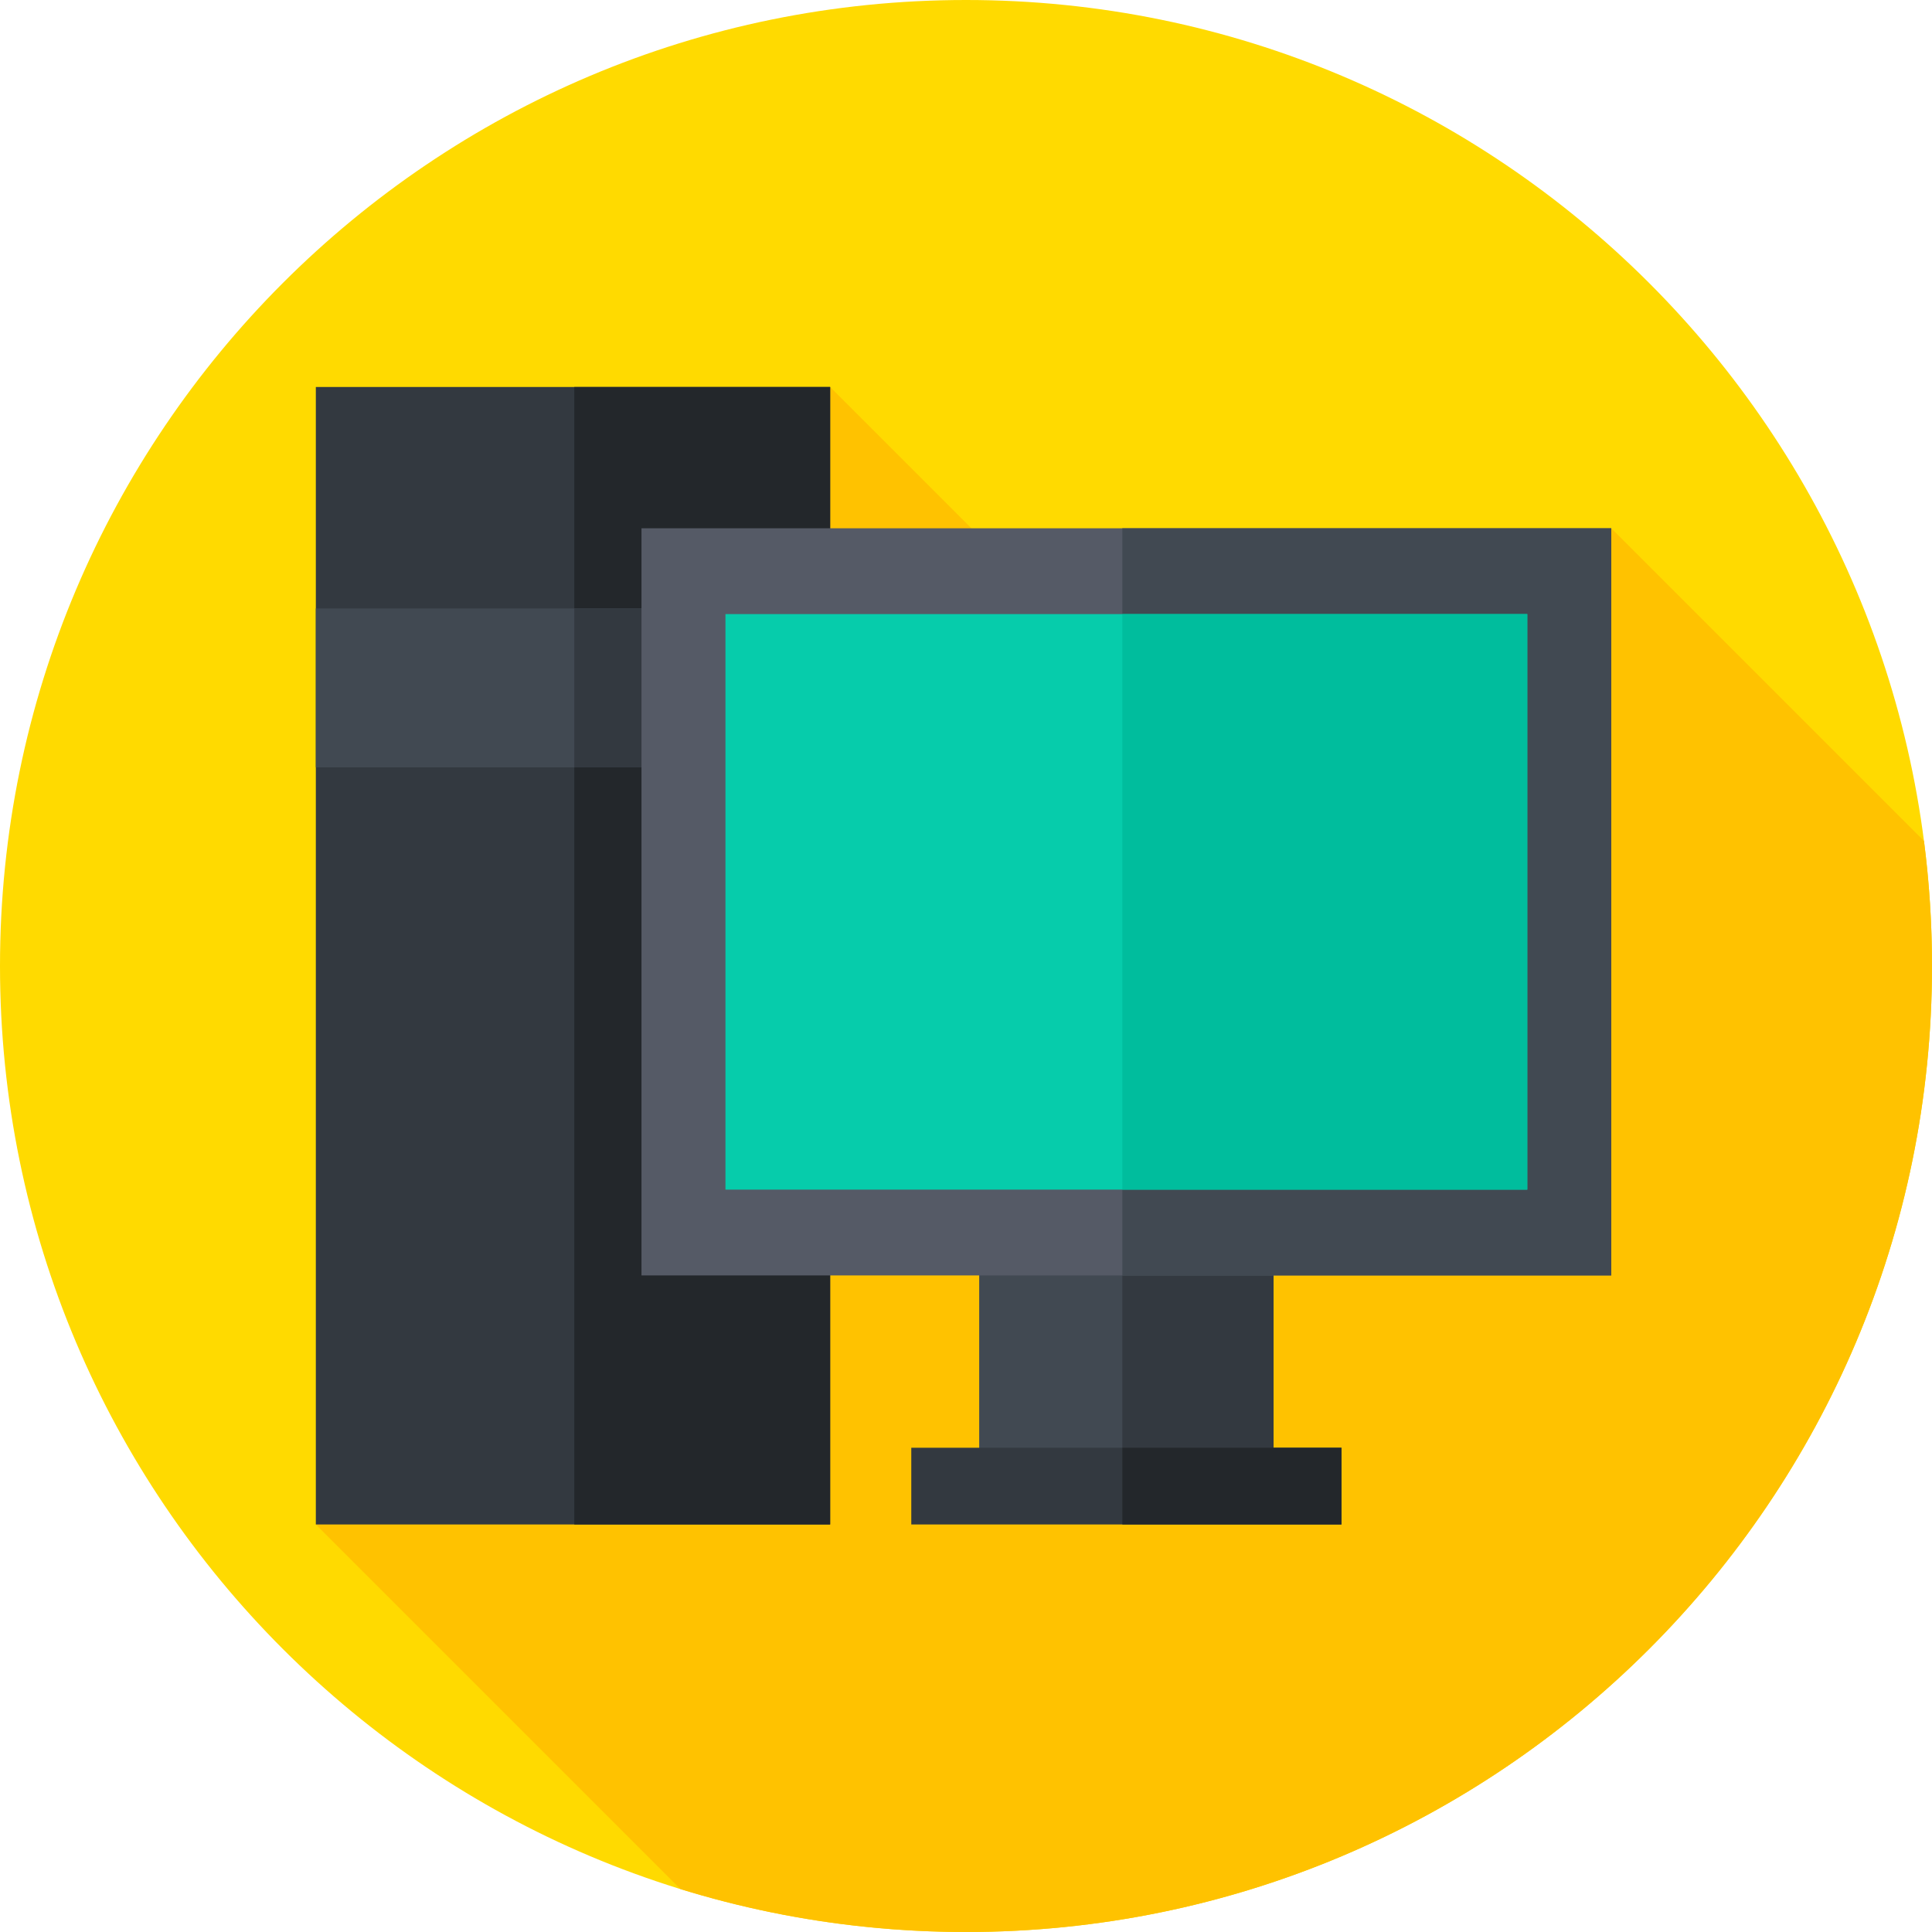
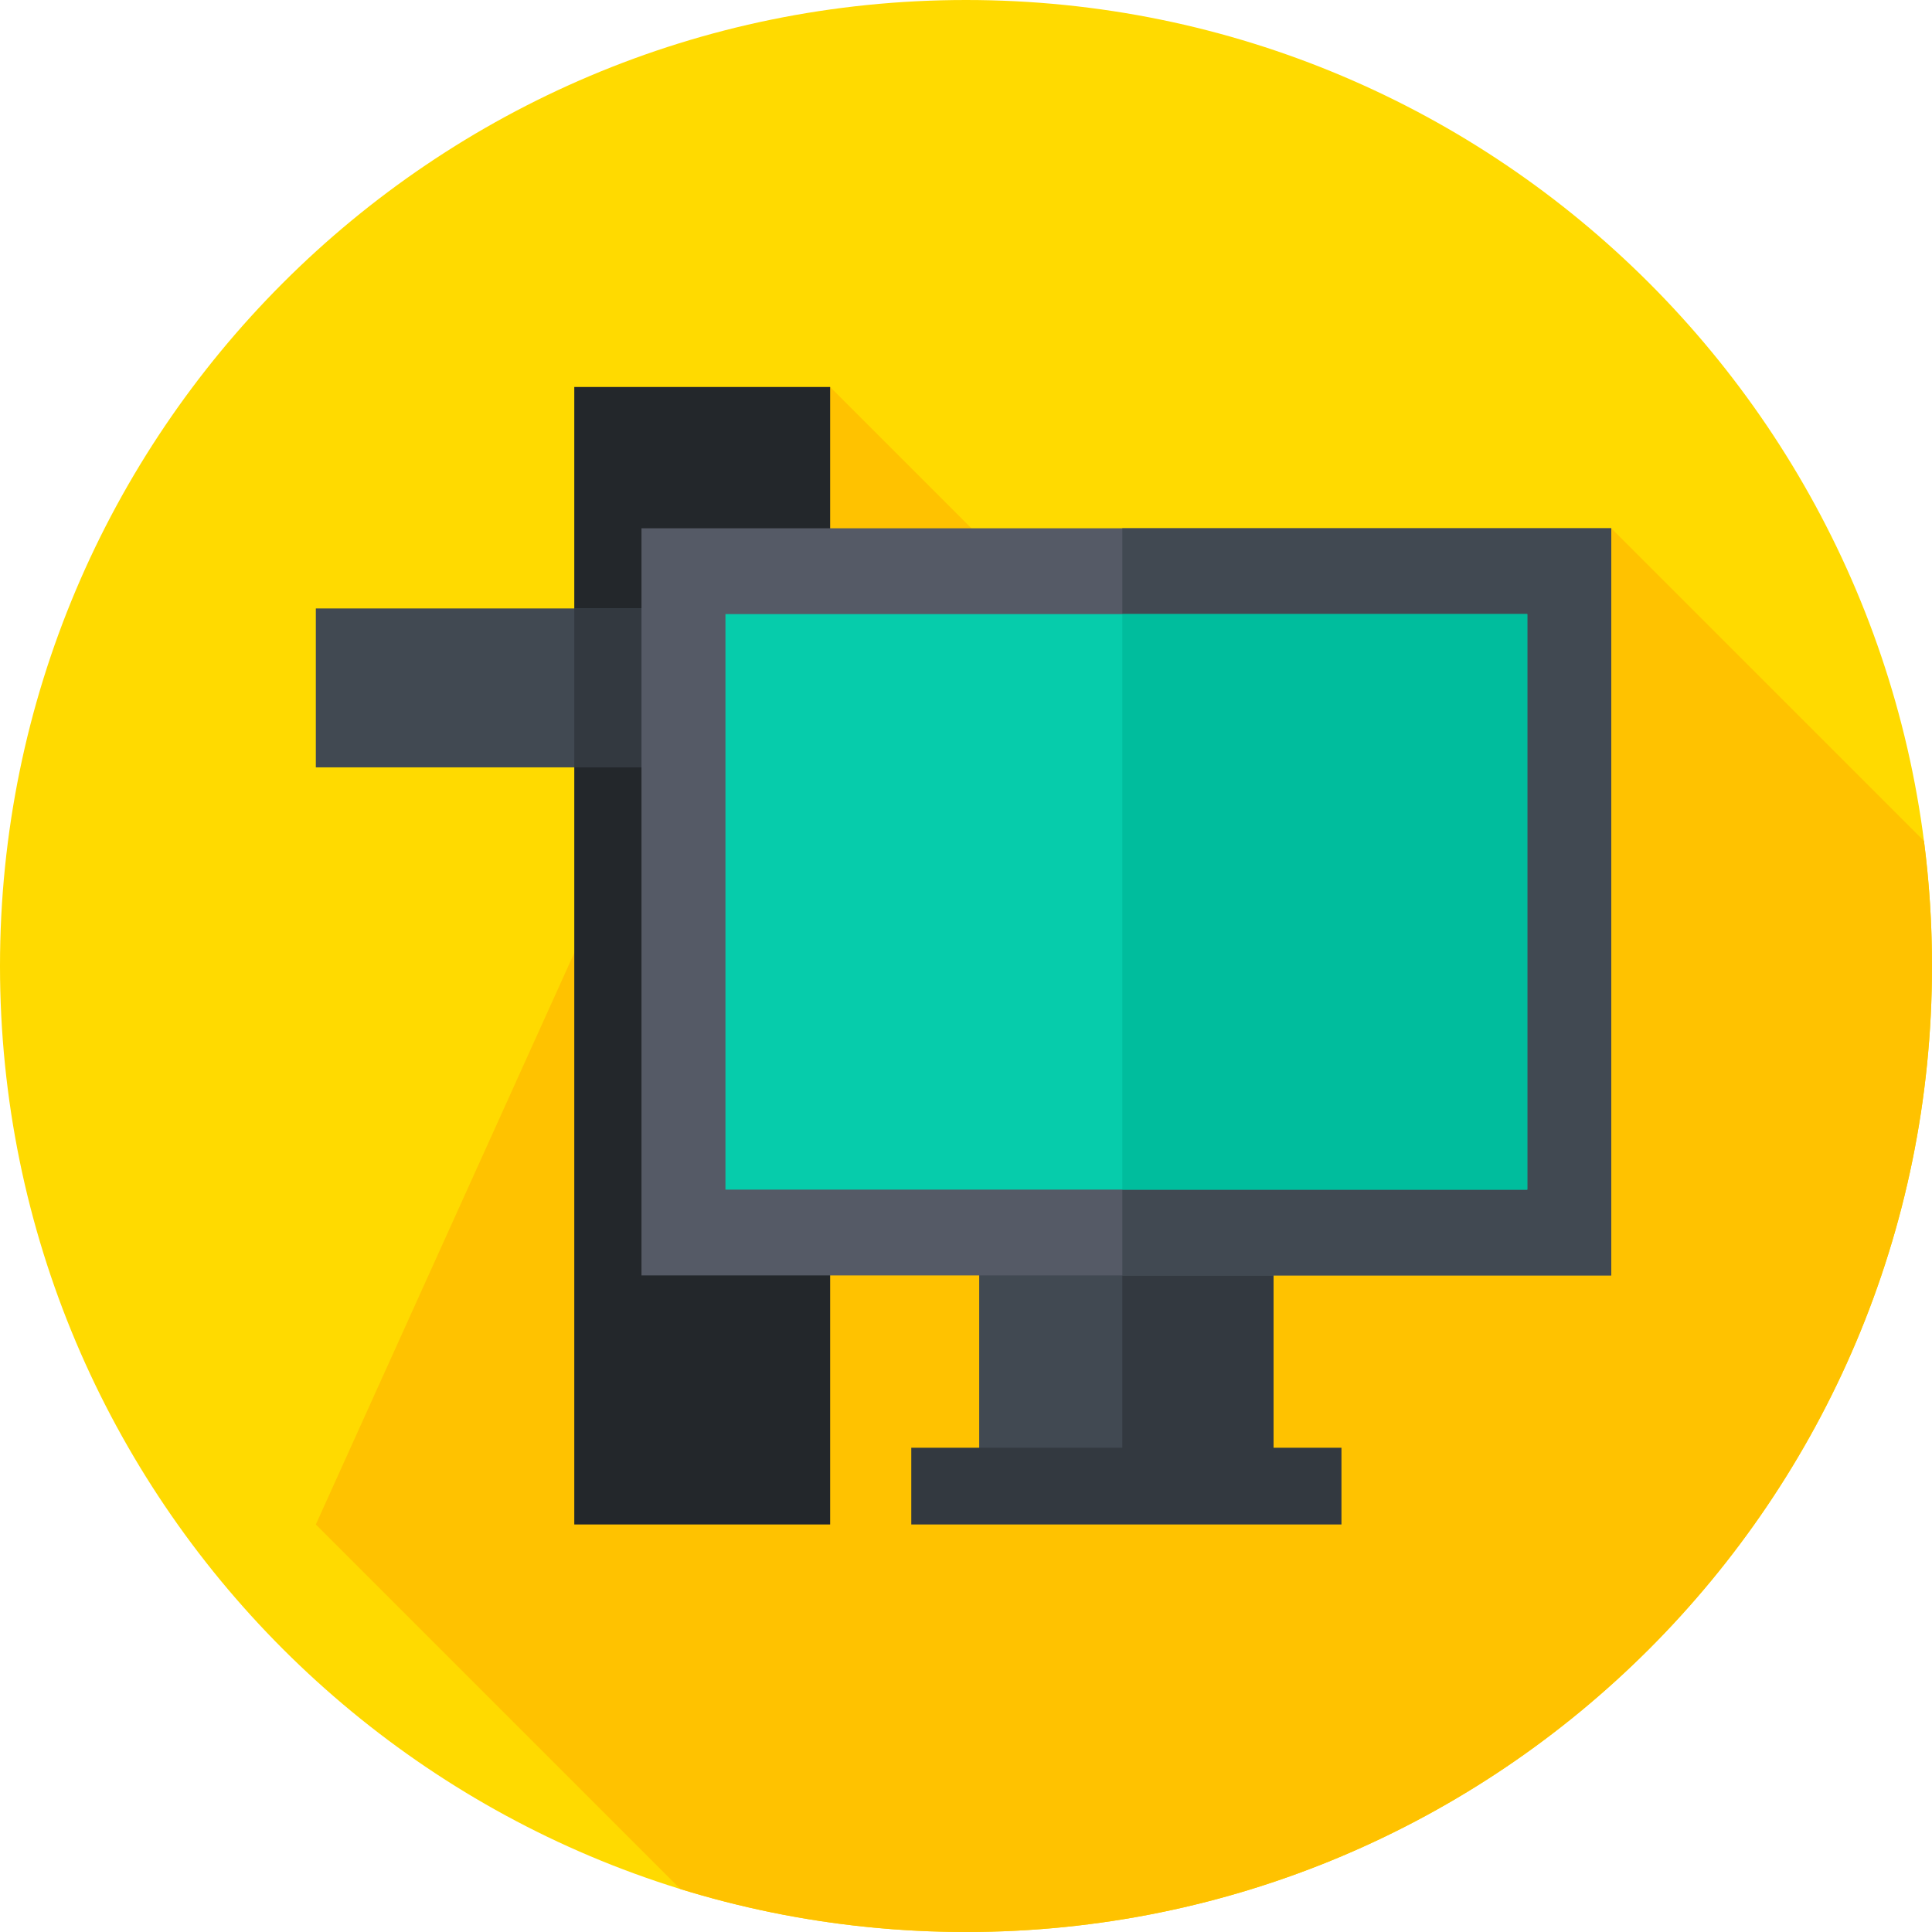
<svg xmlns="http://www.w3.org/2000/svg" height="512pt" viewBox="0 0 512 512" width="512pt">
  <g id="surface1">
    <path d="M 512 256 C 512 397.387 397.387 512 256 512 C 114.613 512 0 397.387 0 256 C 0 114.613 114.613 0 256 0 C 397.387 0 512 114.613 512 256 Z M 512 256 " style=" stroke:none;fill-rule:nonzero;fill:rgb(100%,85.49%,0%);fill-opacity:1;" />
    <path d="M 512 256 C 512 244.773 511.27 233.715 509.871 222.871 L 427 140 L 358.965 241.52 L 220 102.555 L 83.699 404 L 180.324 500.625 C 204.242 508.016 229.656 512 256 512 C 397.387 512 512 397.387 512 256 Z M 512 256 " style=" stroke:none;fill-rule:nonzero;fill:rgb(100%,76.078%,0%);fill-opacity:1;" />
-     <path d="M 83.699 102.555 L 220 102.555 L 220 404 L 83.699 404 Z M 83.699 102.555 " style=" stroke:none;fill-rule:nonzero;fill:rgb(20%,22.353%,25.098%);fill-opacity:1;" />
    <path d="M 152.191 102.555 L 220 102.555 L 220 404 L 152.191 404 Z M 152.191 102.555 " style=" stroke:none;fill-rule:nonzero;fill:rgb(13.725%,15.294%,16.863%);fill-opacity:1;" />
    <path d="M 83.699 161.246 L 220 161.246 L 220 203.359 L 83.699 203.359 Z M 83.699 161.246 " style=" stroke:none;fill-rule:nonzero;fill:rgb(25.49%,28.627%,32.157%);fill-opacity:1;" />
    <path d="M 152.191 161.246 L 220 161.246 L 220 203.359 L 152.191 203.359 Z M 152.191 161.246 " style=" stroke:none;fill-rule:nonzero;fill:rgb(20%,22.353%,25.098%);fill-opacity:1;" />
    <path d="M 259.5 325 L 337.5 325 L 337.5 398.332 L 259.5 398.332 Z M 259.5 325 " style=" stroke:none;fill-rule:nonzero;fill:rgb(25.49%,28.627%,32.157%);fill-opacity:1;" />
    <path d="M 297.43 325 L 337.5 325 L 337.5 398.332 L 297.43 398.332 Z M 297.43 325 " style=" stroke:none;fill-rule:nonzero;fill:rgb(20%,22.353%,25.098%);fill-opacity:1;" />
    <path d="M 241.5 383.668 L 355.5 383.668 L 355.5 404 L 241.5 404 Z M 241.5 383.668 " style=" stroke:none;fill-rule:nonzero;fill:rgb(20%,22.353%,25.098%);fill-opacity:1;" />
-     <path d="M 297.43 383.668 L 355.5 383.668 L 355.5 404 L 297.43 404 Z M 297.43 383.668 " style=" stroke:none;fill-rule:nonzero;fill:rgb(13.725%,15.294%,16.863%);fill-opacity:1;" />
    <path d="M 170 140 L 427 140 L 427 338 L 170 338 Z M 170 140 " style=" stroke:none;fill-rule:nonzero;fill:rgb(33.333%,35.294%,40%);fill-opacity:1;" />
    <path d="M 297.43 140 L 427 140 L 427 338 L 297.43 338 Z M 297.43 140 " style=" stroke:none;fill-rule:nonzero;fill:rgb(25.49%,28.627%,32.157%);fill-opacity:1;" />
    <path d="M 192.254 162.738 L 404.746 162.738 L 404.746 315.262 L 192.254 315.262 Z M 192.254 162.738 " style=" stroke:none;fill-rule:nonzero;fill:rgb(2.353%,80%,67.059%);fill-opacity:1;" />
    <path d="M 297.43 162.738 L 404.746 162.738 L 404.746 315.262 L 297.43 315.262 Z M 297.43 162.738 " style=" stroke:none;fill-rule:nonzero;fill:rgb(0%,74.118%,61.569%);fill-opacity:1;" />
  </g>
</svg>